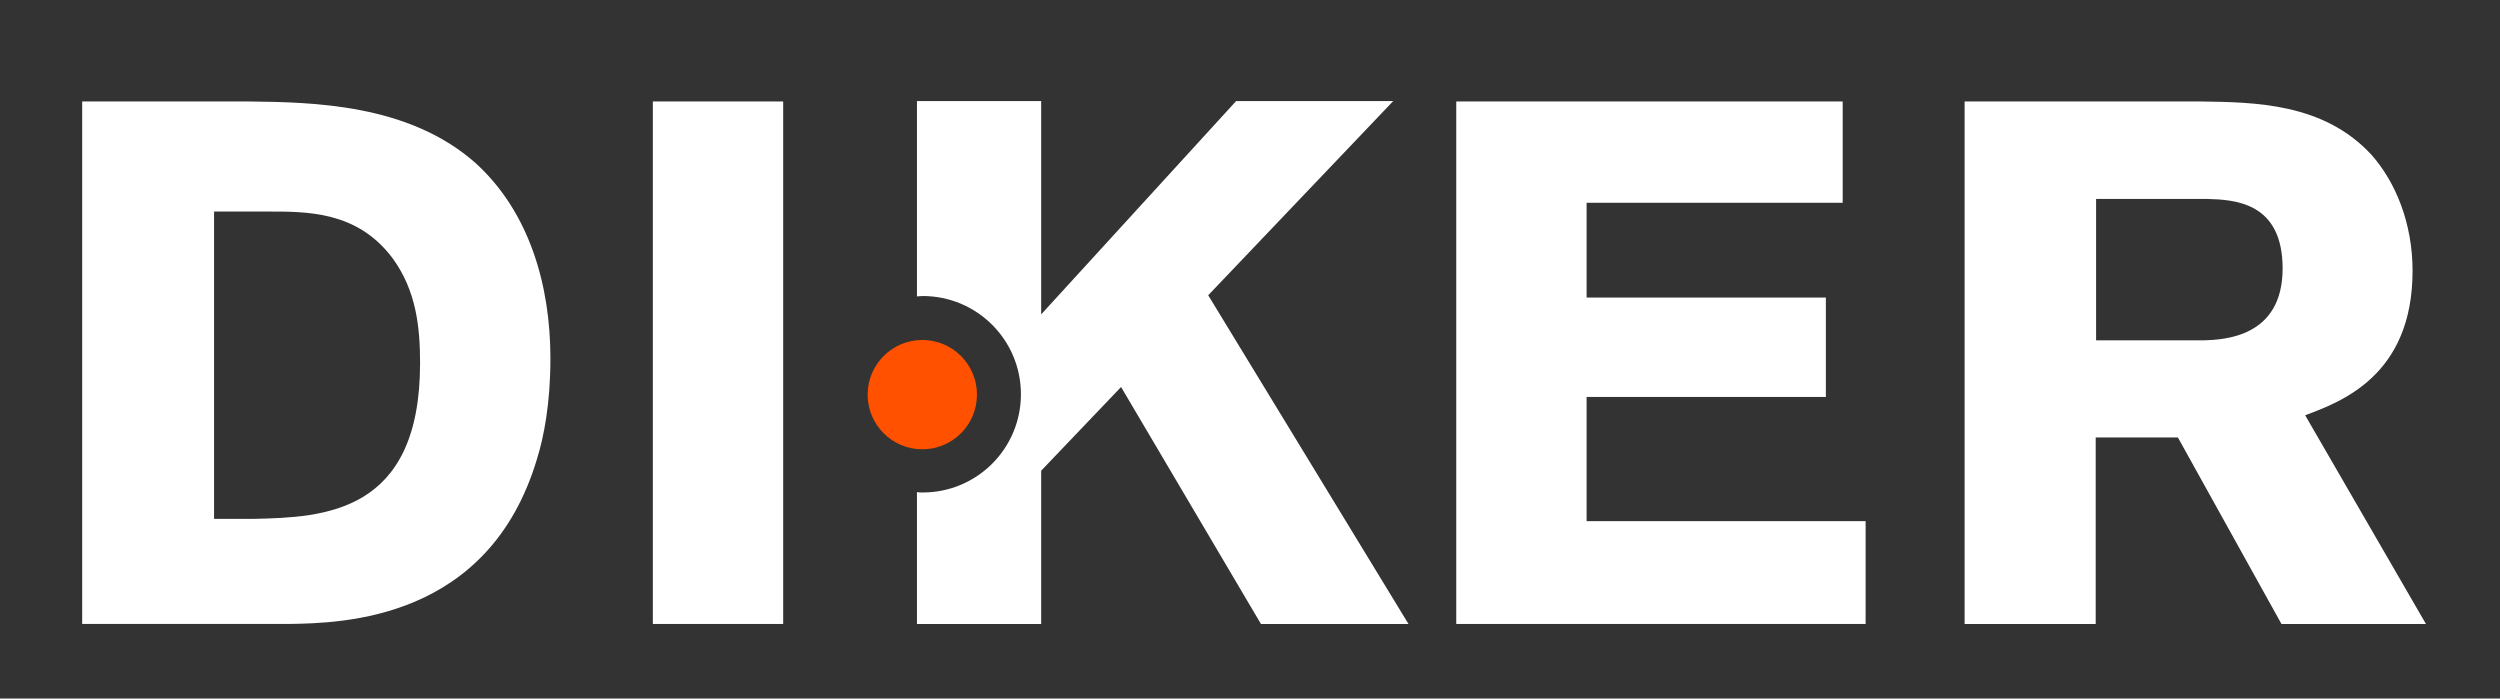
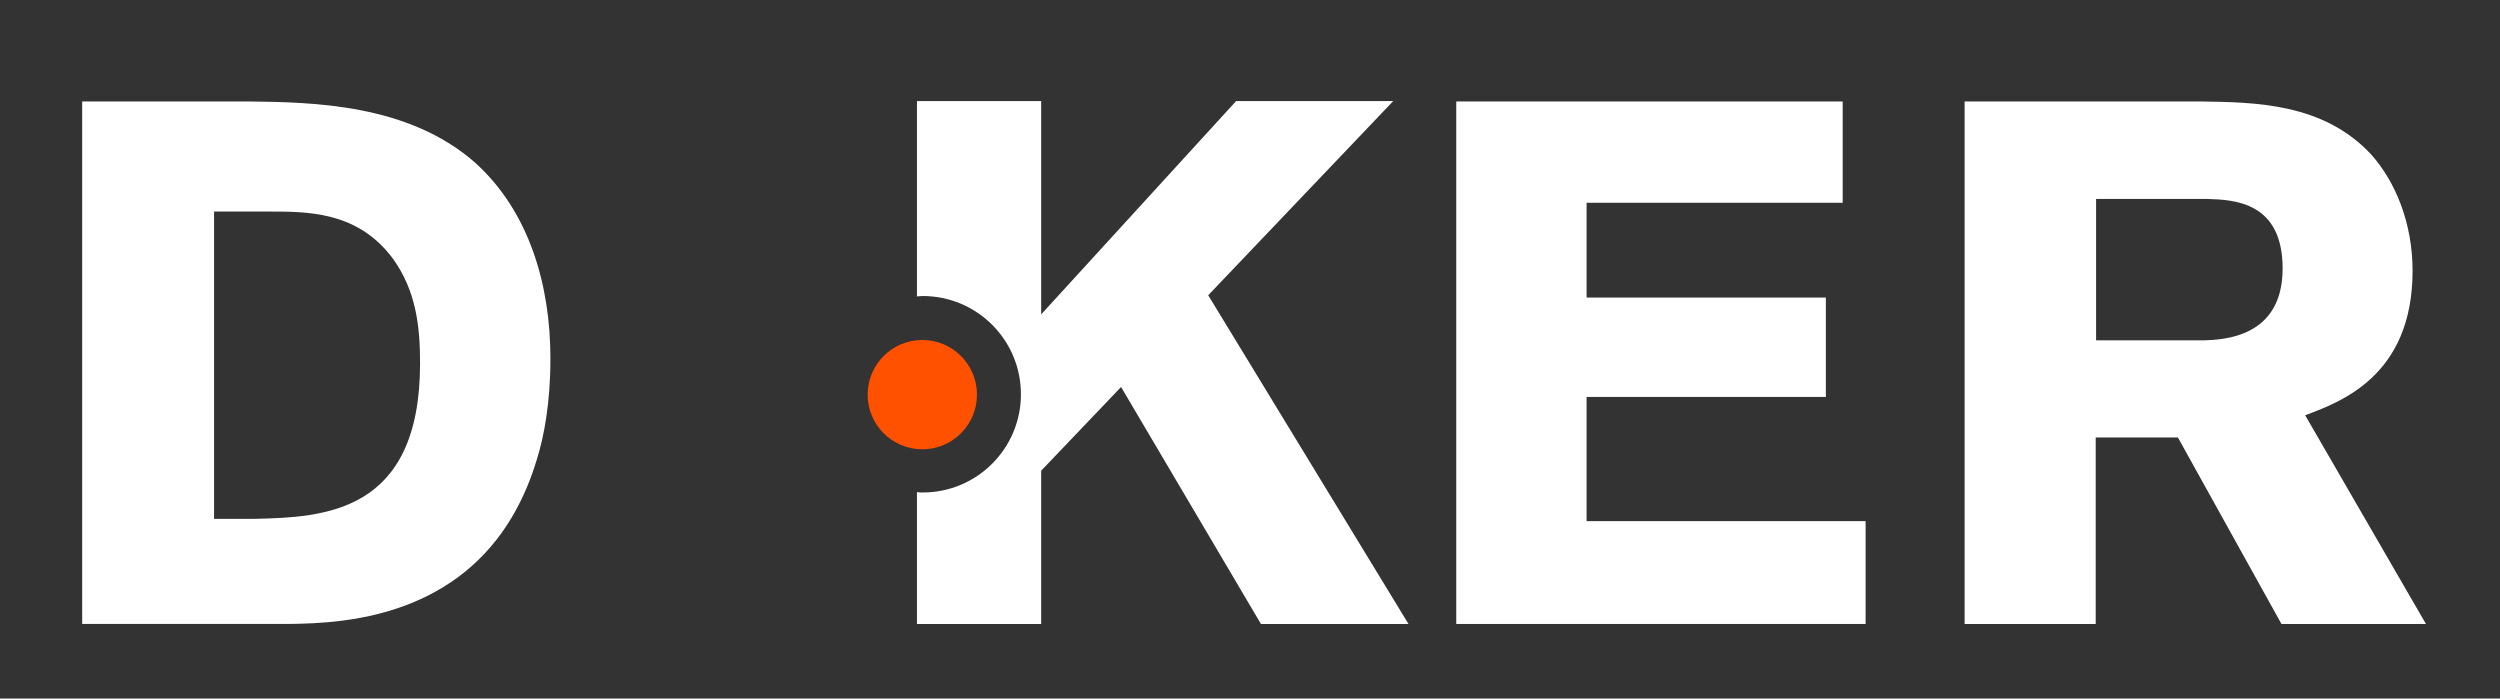
<svg xmlns="http://www.w3.org/2000/svg" version="1.1" id="Capa_1" x="0px" y="0px" width="272px" height="76px" viewBox="596 301 272 76" enable-background="new 596 301 272 76" xml:space="preserve">
  <rect x="596" y="301" width="272" height="76" fill="#333333" stroke="none" />
  <g>
    <g>
      <path fill="#FFFFFF" d="M604.943,312.04h18.131c6.945,0.083,17.382,0.25,24.66,6.695c5.864,5.323,8.151,13.307,8.151,21.25    c0,4.907-0.707,8.525-1.456,10.937c-5.24,17.549-21.125,17.882-27.072,17.965h-22.415V312.04z M619.29,324.016v33.435h4.366    c7.568-0.167,18.048-0.583,18.048-16.926c0-3.95-0.416-7.901-2.994-11.436c-3.867-5.156-9.356-5.073-13.681-5.073H619.29    L619.29,324.016z" />
-       <path fill="#FFFFFF" d="M681.21,312.04v56.847h-14.18V312.04H681.21z" />
      <path fill="#FFFFFF" d="M754.441,312.04h42.043v11.021h-27.862v10.313h26.032v10.813h-26.032V357.7h30.356v11.187h-44.537V312.04z    " />
      <path fill="#FFFFFF" d="M809.791,312.04h25.616c5.947,0.083,13.391,0.167,18.589,5.781c2.662,2.994,4.491,7.485,4.491,12.642    c0,11.436-7.818,14.264-11.686,15.719l13.142,22.706h-15.72l-11.27-20.294h-8.941v20.294H809.75V312.04H809.791z M824.055,322.644    v15.386h11.769c1.996-0.083,8.525-0.25,8.525-7.818c0-7.236-5.24-7.485-8.234-7.568H824.055z" />
    </g>
    <path fill="#FFFFFF" d="M727.453,333.124l20.127-21.125h-17.092l-21.208,23.205v-23.205h-13.516v21.25   c0.208,0,0.416-0.042,0.624-0.042c5.905,0,10.688,4.782,10.688,10.688c0,5.904-4.782,10.687-10.688,10.687   c-0.208,0-0.416,0-0.624-0.041v14.347h13.516v-16.676l8.691-9.107l15.22,25.783h16.052L727.453,333.124z" />
    <circle fill="#FF5100" cx="696.347" cy="343.936" r="5.947" />
  </g>
</svg>